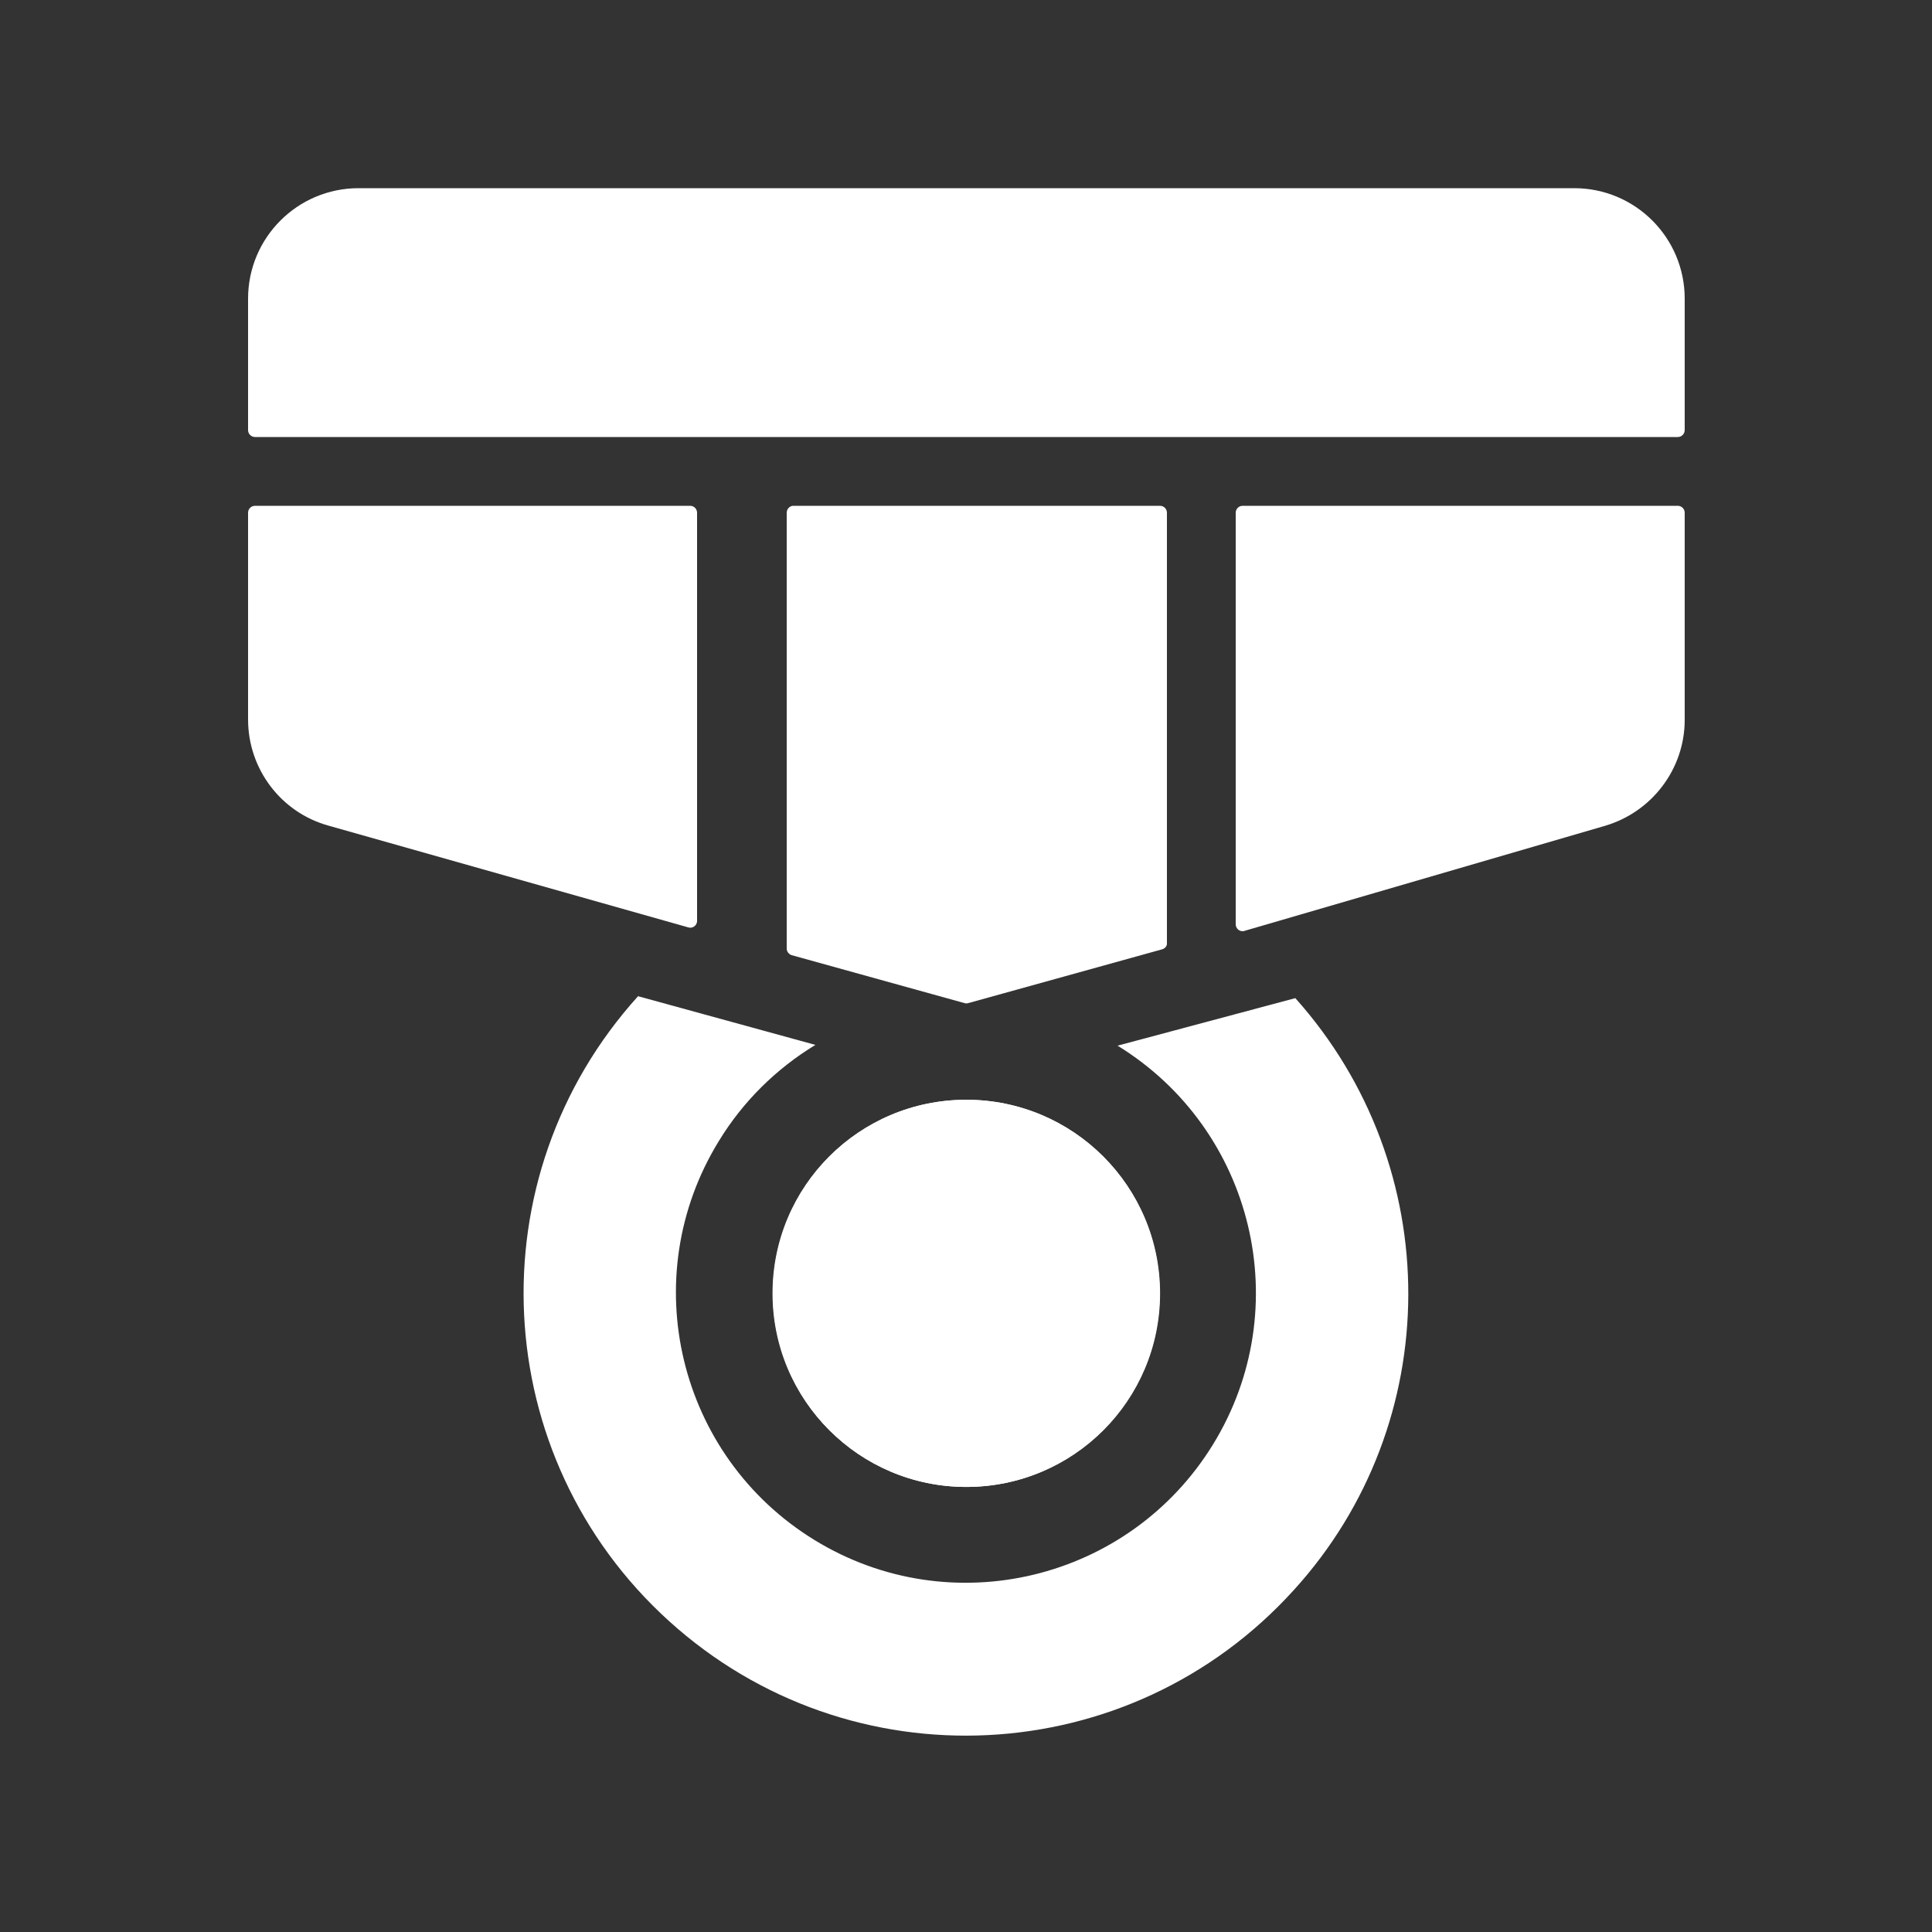
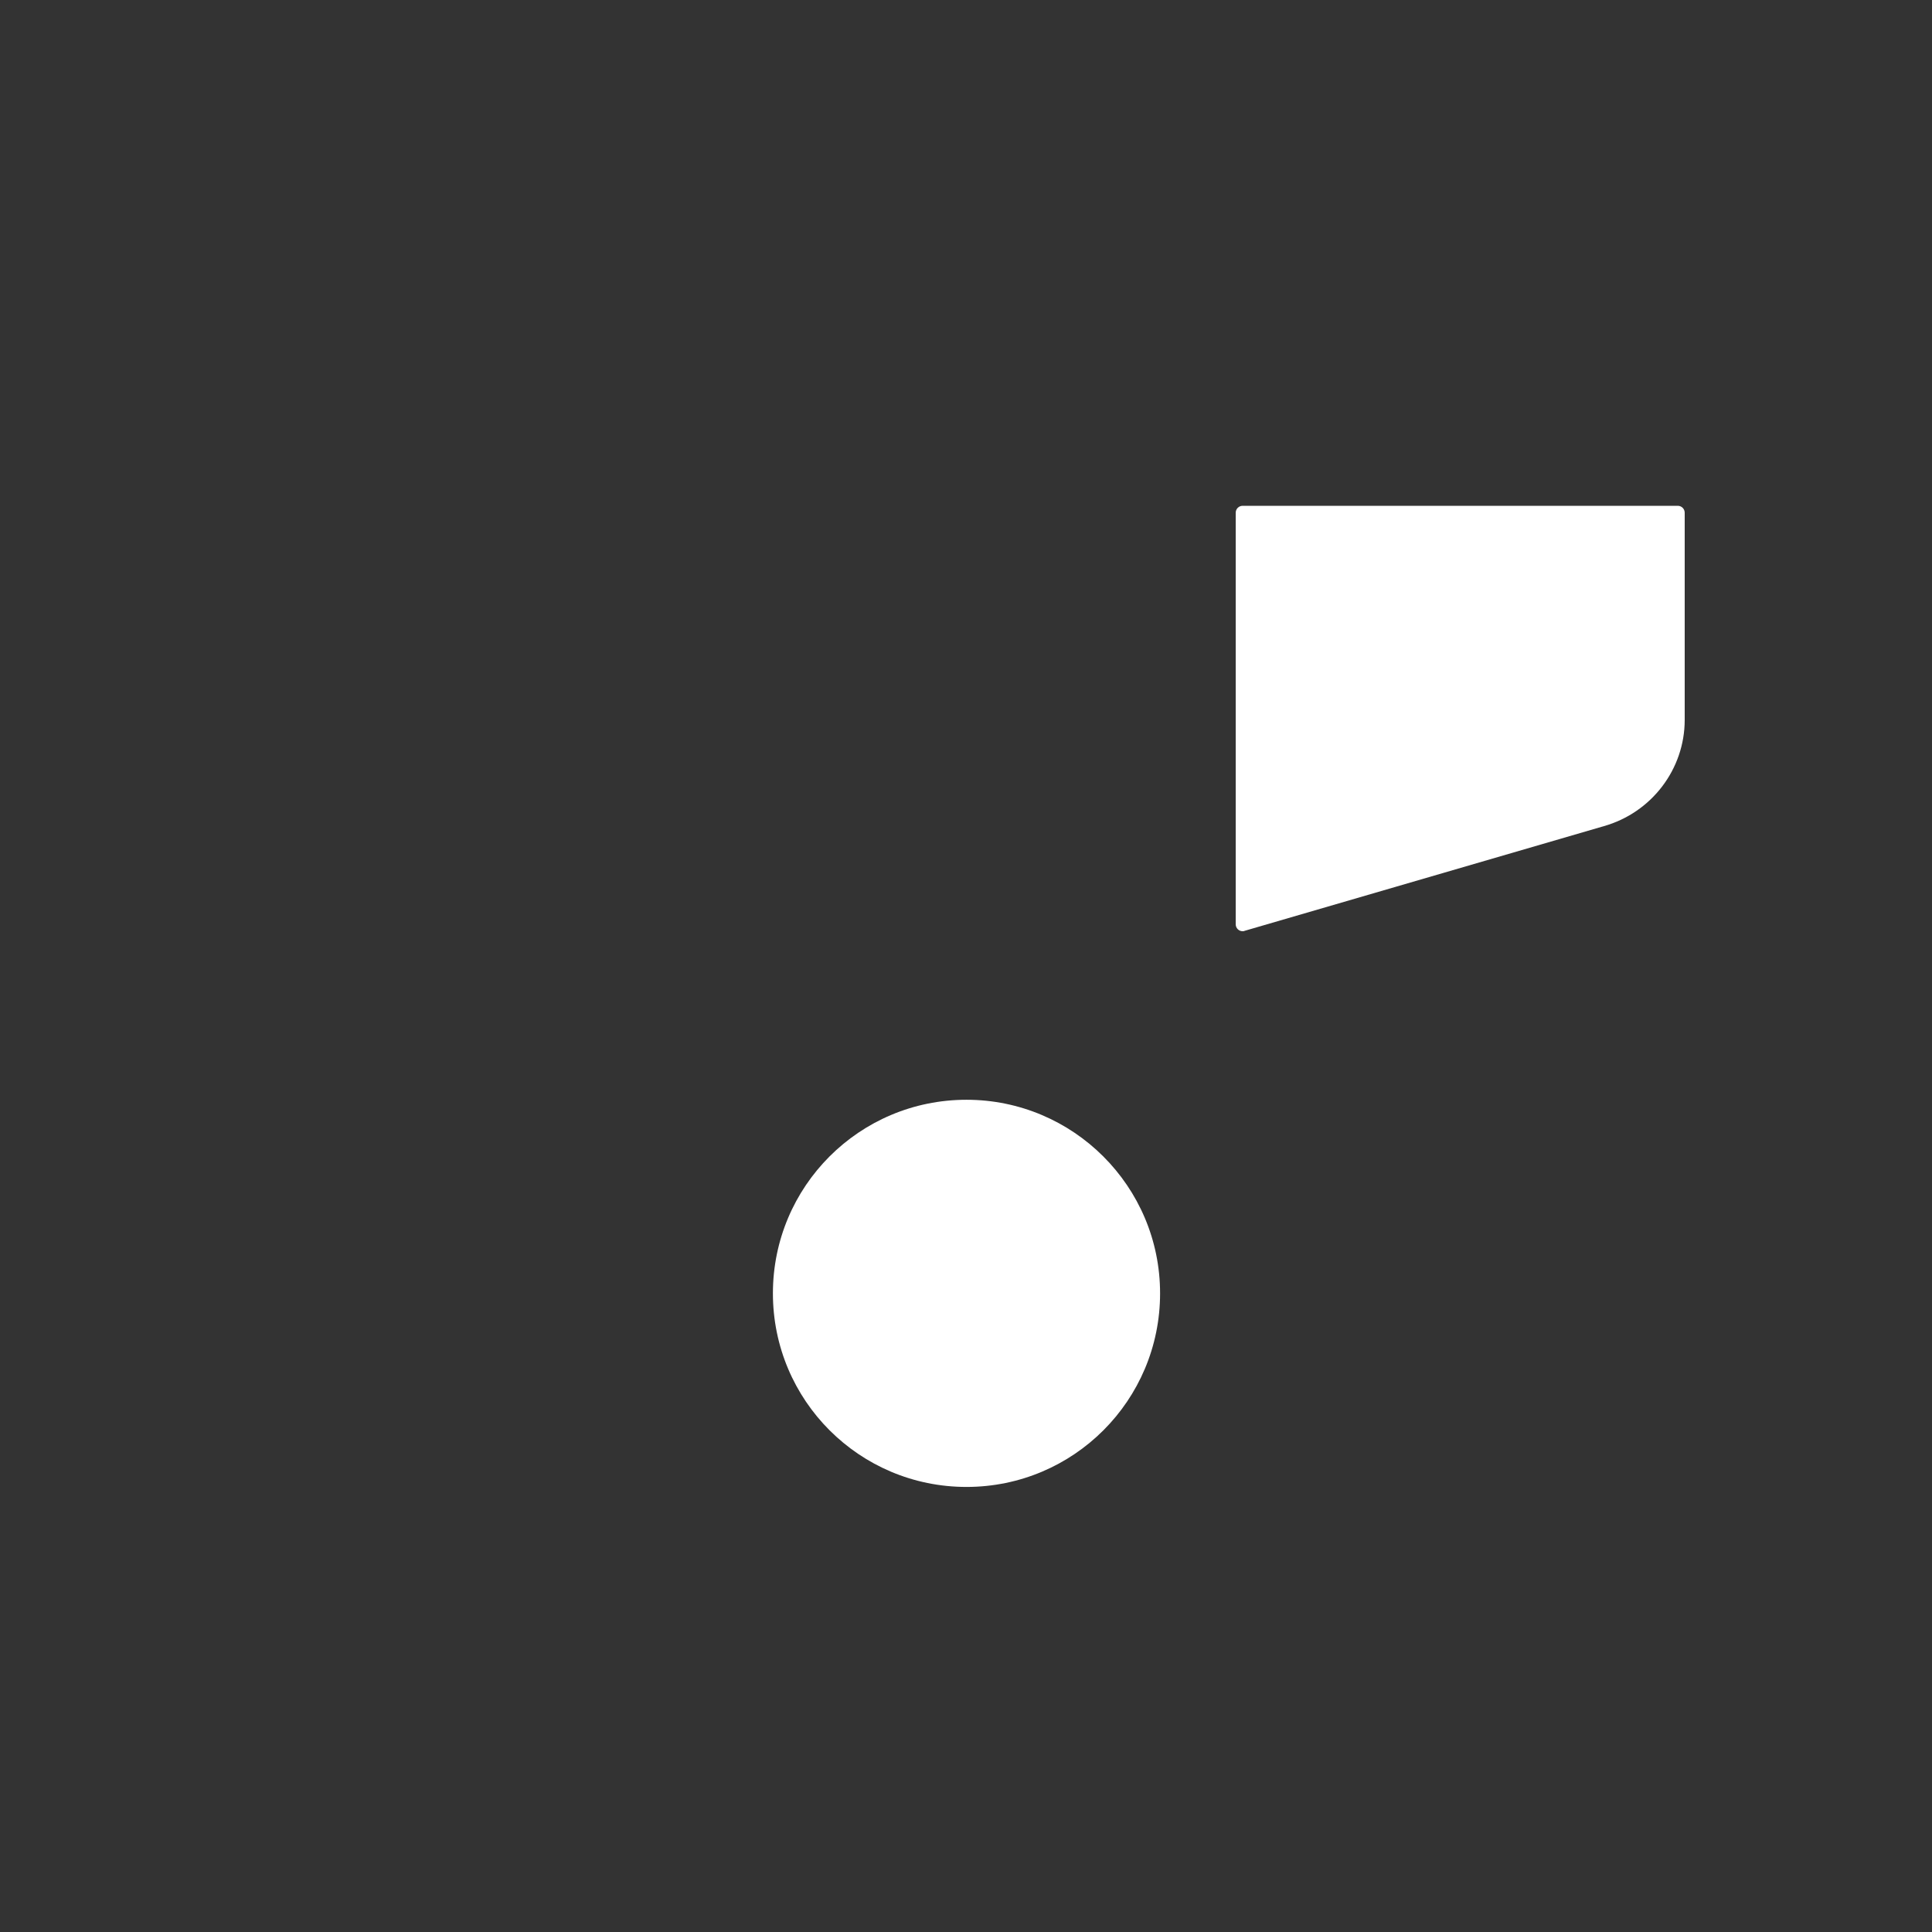
<svg xmlns="http://www.w3.org/2000/svg" version="1.1" id="Layer_1" x="0px" y="0px" viewBox="0 0 500 500" style="enable-background:new 0 0 500 500;" xml:space="preserve">
  <rect x="0" y="0" width="500" height="500" fill="#333333" stroke="none" />
  <style type="text/css">
	.st0{fill:#FFFFFF;}
</style>
  <g id="Icon_ionic-ios-medal" transform="translate(0 0)">
    <g id="Group_18098" transform="translate(0 0)">
      <g id="Group_18097">
-         <path id="Path_95367" class="st0" d="M66,130.9c-1,0-1.8,0.8-1.8,1.8v53.5c0,12.8,8.5,24.1,20.9,27.5l93,26.3     c0.9,0.3,1.9-0.2,2.2-1.1c0.1-0.2,0.1-0.4,0.1-0.6V132.7c0-1-0.8-1.8-1.8-1.8H66z" />
        <path id="Path_95368" class="st0" d="M250.1,272.3" />
-         <path id="Path_95369" class="st0" d="M203.6,132.7v112.8c0,0.8,0.6,1.5,1.3,1.7l44.7,12.4c0.3,0.1,0.7,0.1,1,0l50.1-13.9     c0.8-0.2,1.4-0.9,1.3-1.7V132.7c0-1-0.8-1.8-1.8-1.8h-94.9C204.4,130.9,203.6,131.7,203.6,132.7z" />
        <path id="Path_95370" class="st0" d="M319.8,132.7v106.5c0,1,0.8,1.8,1.8,1.8c0.2,0,0.3,0,0.5-0.1l93-27.1     c12.3-3.5,20.9-14.7,20.9-27.5v-53.6c0-1-0.8-1.8-1.8-1.8H321.6C320.6,130.9,319.8,131.7,319.8,132.7z" />
-         <path id="Path_95371" class="st0" d="M64.2,77.3v34c0,1,0.8,1.8,1.8,1.8h368.2c1,0,1.8-0.8,1.8-1.8v-34     c0-15.8-12.8-28.6-28.6-28.6c0,0,0,0,0,0H92.8C77,48.7,64.2,61.5,64.2,77.3C64.2,77.3,64.2,77.3,64.2,77.3z" />
      </g>
      <path id="Path_95372" class="st0" d="M250.1,295.5" />
    </g>
    <g id="Group_18099" transform="translate(6.328 18.518)">
-       <path id="Path_95373" class="st0" d="M293.8,316.2c0,27.6-22.4,50.1-50.1,50.1c-27.6,0-50.1-22.4-50.1-50.1s22.4-50.1,50.1-50.1    S293.8,288.5,293.8,316.2L293.8,316.2z" />
-       <path id="Path_95374" class="st0" d="M328.9,239.8l-46,12.3c35.3,21.7,46.4,67.9,24.7,103.2c-21.7,35.3-67.9,46.4-103.2,24.7    c-35.3-21.7-46.4-67.9-24.7-103.2c6.2-10.2,14.8-18.7,25-24.9l-45.9-12.6c-42.4,46.9-38.9,119.2,8,161.7s119.2,38.9,161.7-8    C367.9,349.7,368,283.5,328.9,239.8L328.9,239.8z" />
      <path id="Path_95375" class="st0" d="M243.8,266.1c27.6,0,50.1,22.4,50.1,50.1s-22.4,50.1-50.1,50.1s-50.1-22.4-50.1-50.1    C193.7,288.5,216.1,266.1,243.8,266.1z" />
    </g>
  </g>
</svg>